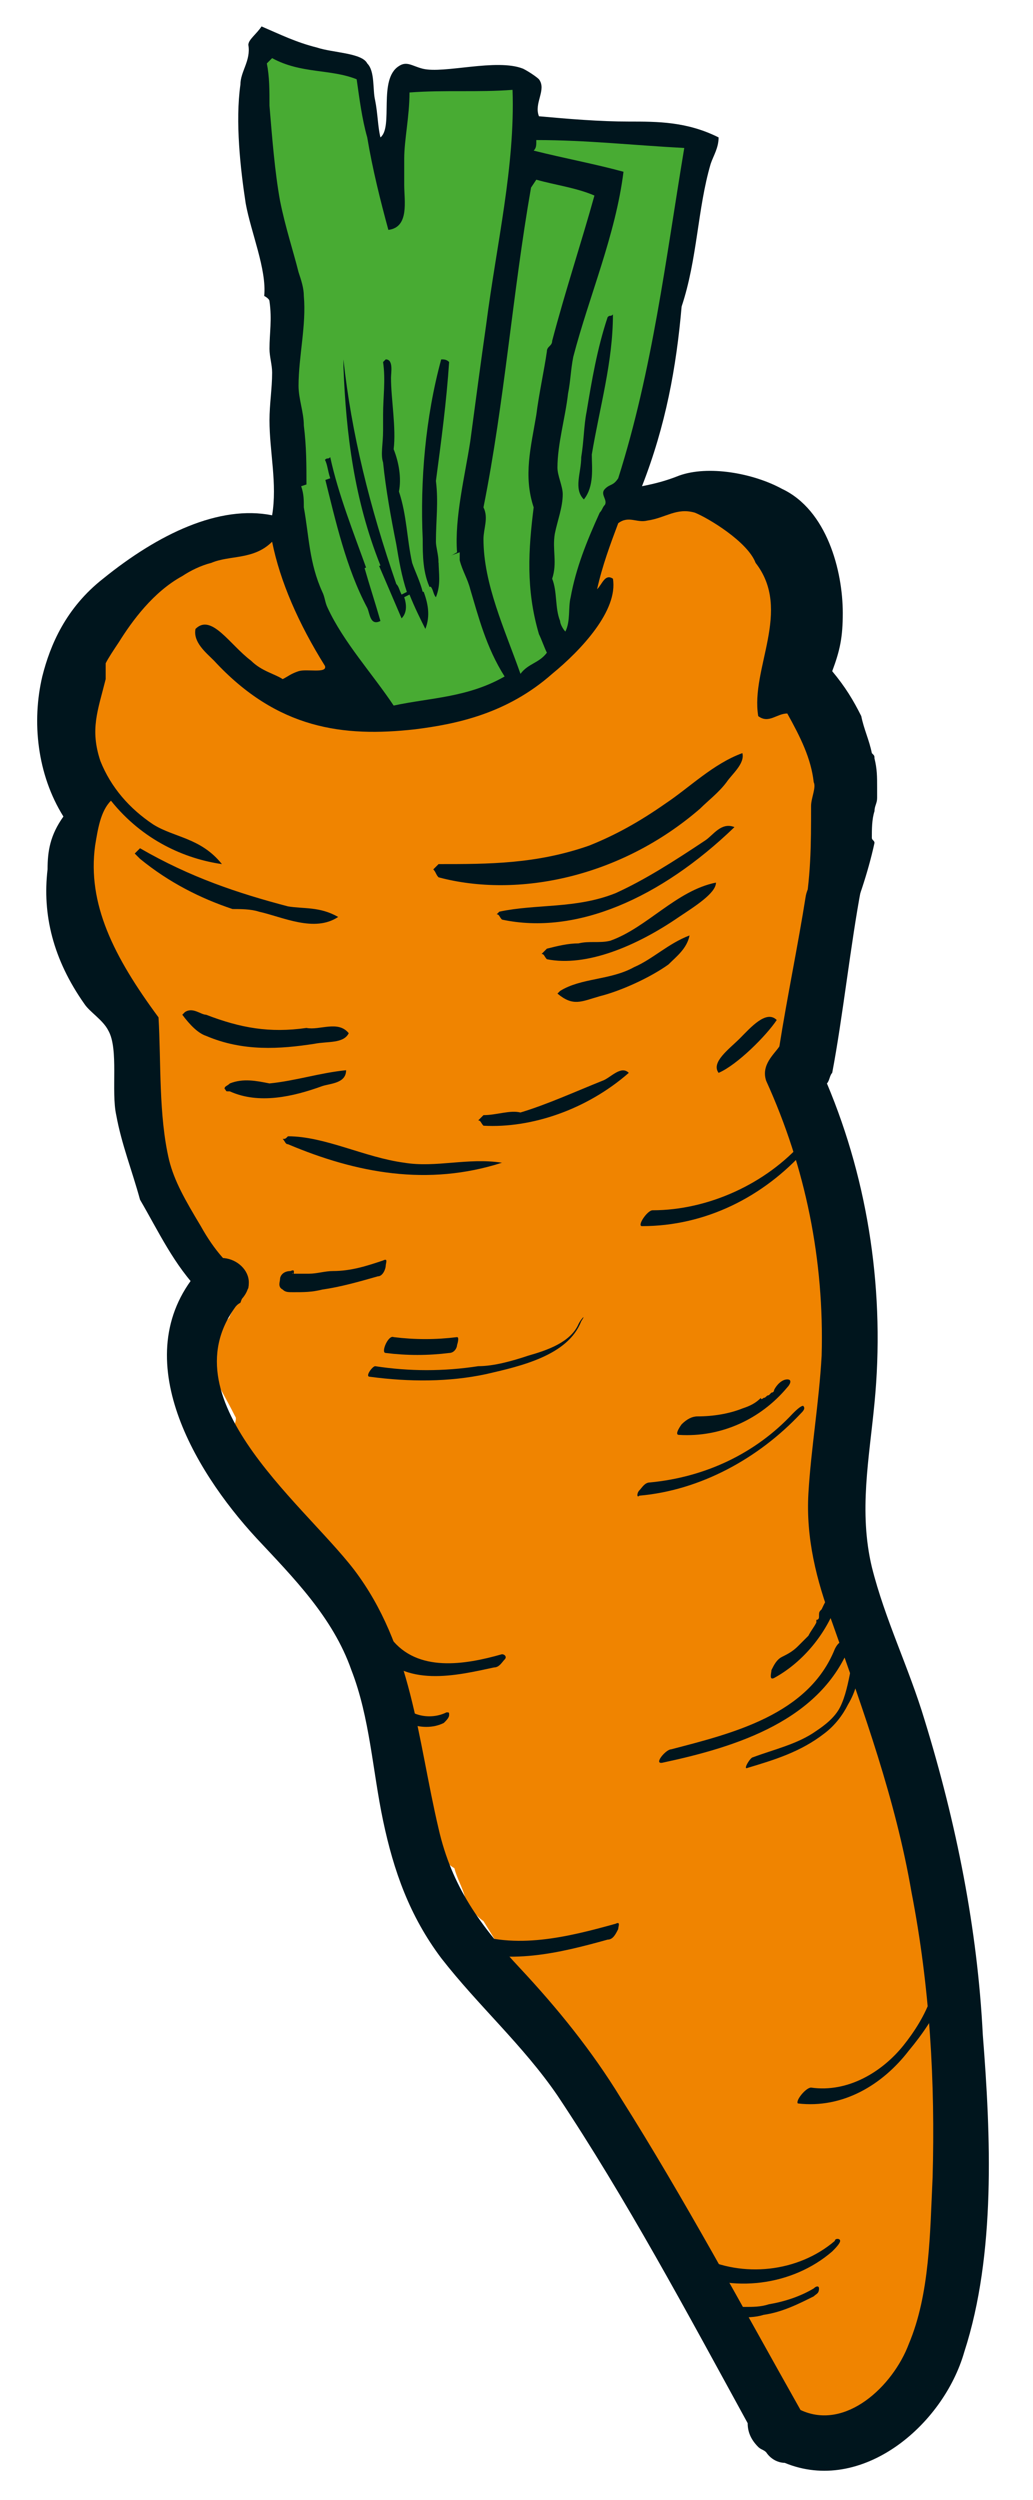
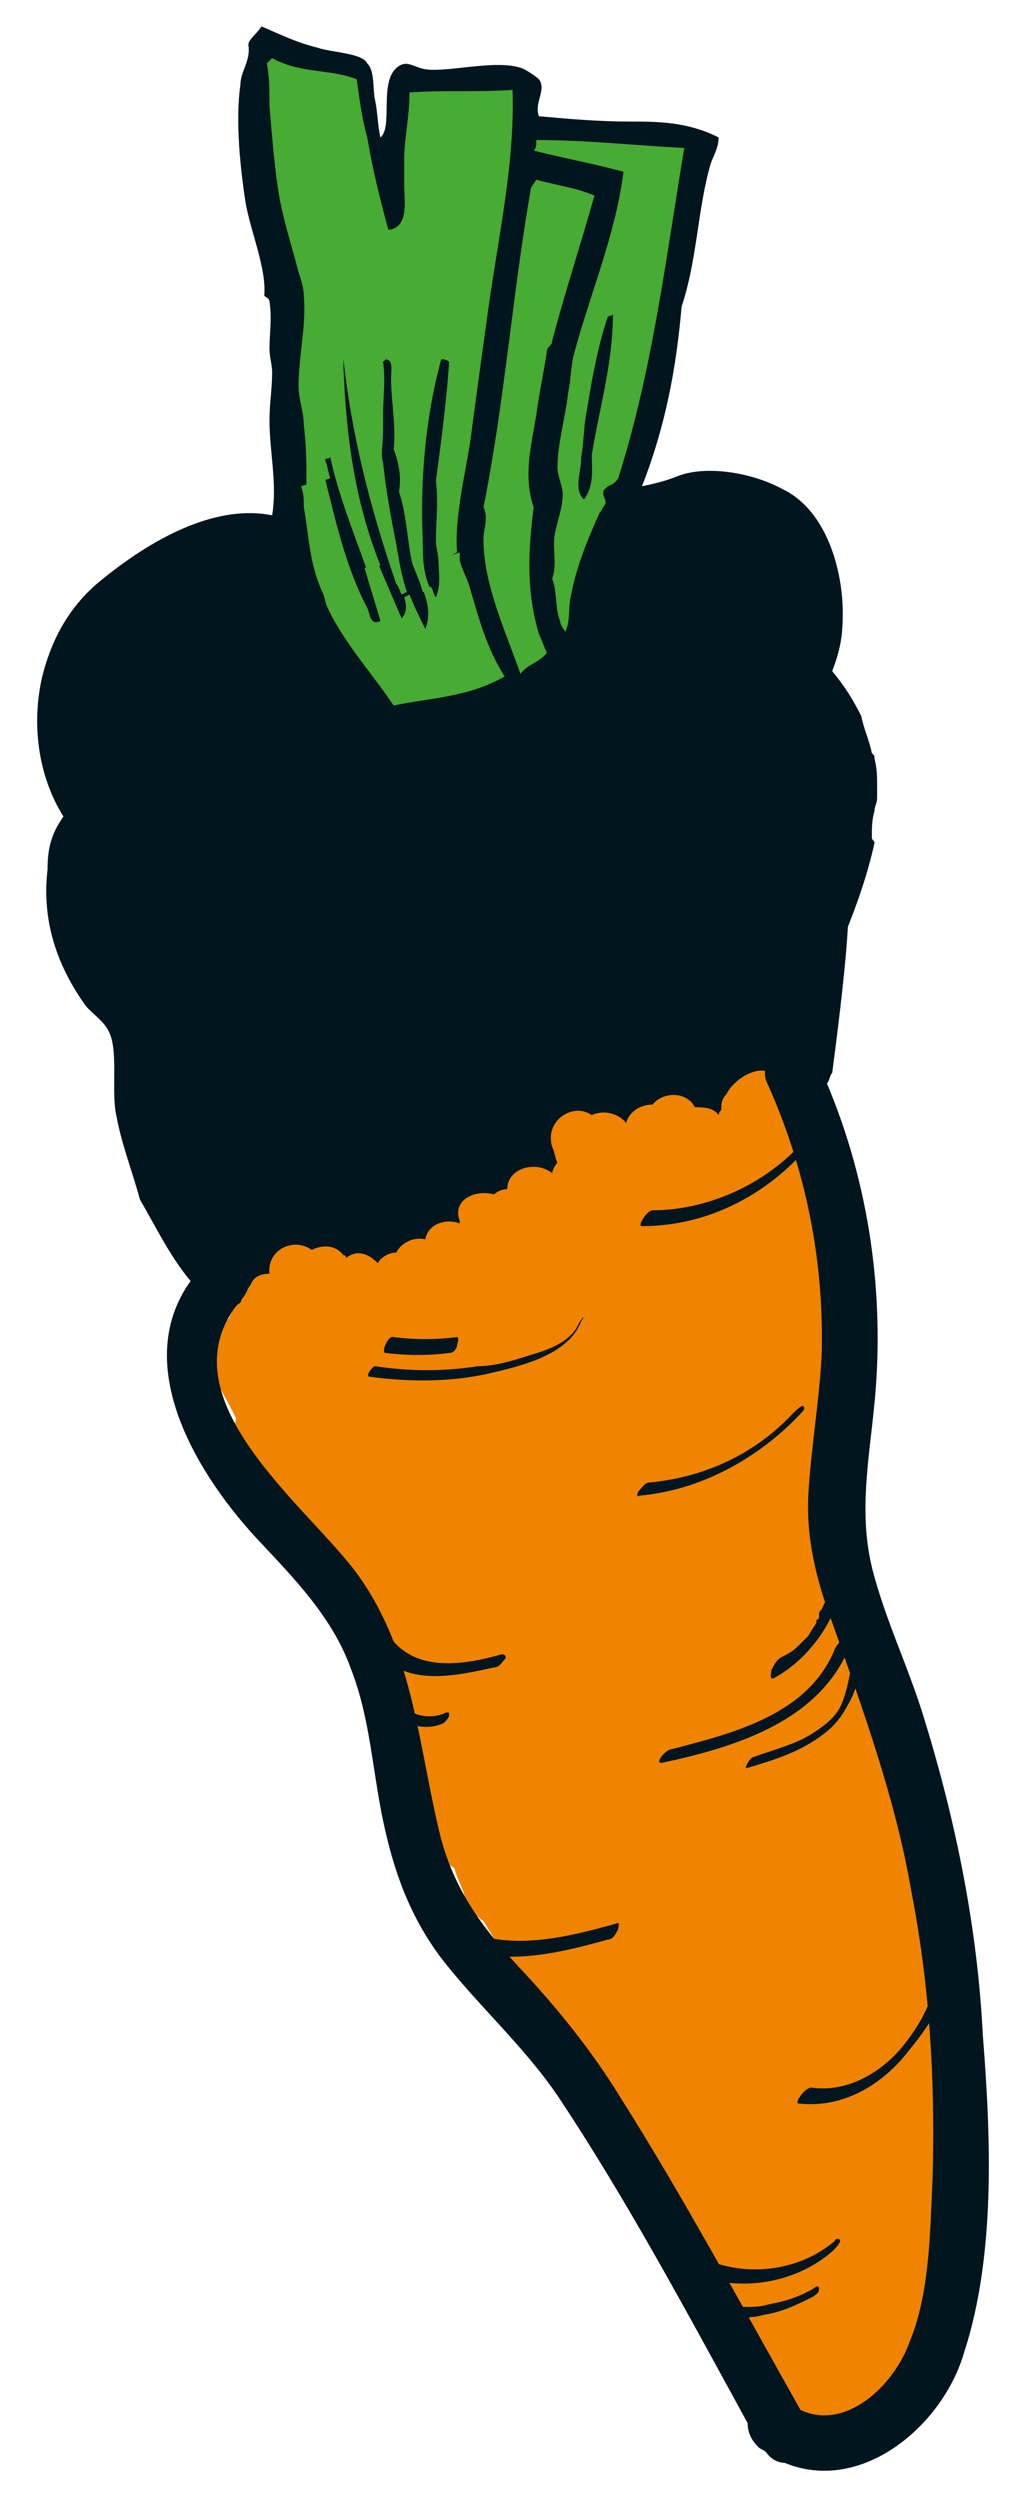
<svg xmlns="http://www.w3.org/2000/svg" version="1.1" id="uuid-76d5cd9b-53ce-464c-bb56-538ce08aa91a" x="0px" y="0px" viewBox="0 0 39.1 94.6" style="enable-background:new 0 0 39.1 94.6;" xml:space="preserve">
  <style type="text/css">
	.st0{fill:#00151D;}
	.st1{fill:#F08400;}
	.st2{fill:#48AB33;}
</style>
  <g>
    <path class="st0" d="M23.8,4.6c-1.1,0-2.3-0.1-3.4-0.2c-0.2-0.5,0.3-1,0-1.4c-0.1-0.1-0.4-0.3-0.6-0.4c-1-0.4-3,0.2-3.8,0   c-0.4-0.1-0.6-0.3-0.9-0.1c-0.8,0.5-0.2,2.3-0.7,2.7c-0.1-0.4-0.1-0.9-0.2-1.4c-0.1-0.4,0-1.1-0.3-1.4C13.7,2,12.6,2,12,1.8   c-0.8-0.2-1.4-0.5-2.1-0.8C9.7,1.3,9.4,1.5,9.4,1.7c0.1,0.6-0.3,1-0.3,1.5c-0.2,1.4,0,3.2,0.2,4.5c0.2,1.1,0.8,2.5,0.7,3.5   c0,0,0.2,0.1,0.2,0.2c0.1,0.7,0,1.2,0,1.8c0,0.3,0.1,0.6,0.1,0.9c0,0.6-0.1,1.2-0.1,1.8c0,1.2,0.3,2.4,0.1,3.6   c-2-0.4-4.3,0.7-6.4,2.4c-1.4,1.1-2,2.5-2.3,3.7c-0.4,1.7-0.2,3.7,0.8,5.3c-0.5,0.7-0.6,1.3-0.6,2c-0.2,1.7,0.2,3.4,1.4,5.1   c0.2,0.3,0.7,0.6,0.9,1c0.4,0.7,0.1,2.3,0.3,3.2c0.2,1.1,0.6,2.1,0.9,3.2c0.7,1.2,1.3,2.5,2.3,3.5c0,0,0.1,0.1,0.1,0.1   c0,0.1,0,0.1,0,0.2c0.1,0.1,0.2,0.1,0.3,0.2c1.1,0,2.3,0.2,3.4,0c1.1-0.2,2-0.1,3,0c1,0.1,1.8,0.2,2.8-0.1c1-0.2,1.9-0.6,2.8-1.1   c1.8-0.9,3.5-2,5.2-3.1c1.5-1,2.7-2.5,3.8-3.9c0.5-0.8,1-1.6,1.5-2.4c0,0,0-0.1,0-0.1c1-2.2,2.1-4.5,2.6-6.8c0-0.1-0.1-0.1-0.1-0.2   c0-0.3,0-0.7,0.1-1c0-0.2,0.1-0.3,0.1-0.5c0-0.1,0-0.1,0-0.2c0,0,0-0.1,0-0.1c0,0,0,0,0-0.1c0-0.4,0-0.7-0.1-1.1   c0-0.1,0-0.1-0.1-0.2c-0.1-0.5-0.3-0.9-0.4-1.4c-0.3-0.6-0.6-1.1-1.1-1.7c0.3-0.8,0.4-1.3,0.4-2.2c0-1.6-0.6-3.9-2.3-4.7   c-1.1-0.6-2.8-0.9-3.9-0.5c-0.5,0.2-0.9,0.3-1.4,0.4c0.9-2.3,1.3-4.5,1.5-6.8c0.6-1.8,0.6-3.7,1.1-5.4c0.1-0.3,0.3-0.6,0.3-1   C26,4.6,24.9,4.6,23.8,4.6L23.8,4.6z" />
-     <path class="st1" d="M26.3,19.4c-0.7-0.2-1.1,0.2-1.8,0.3c-0.4,0.1-0.7-0.2-1.1,0.1c-0.3,0.8-0.6,1.6-0.8,2.5   c0.2-0.2,0.3-0.6,0.6-0.4c0.2,1.2-1.2,2.7-2.3,3.6c-1.7,1.5-3.6,1.9-5.2,2.1c-2.7,0.3-5.2,0-7.6-2.6c-0.3-0.3-0.8-0.7-0.7-1.2   c0.6-0.6,1.3,0.6,2.1,1.2c0.4,0.4,0.9,0.5,1.2,0.7c0.2-0.1,0.3-0.2,0.6-0.3c0.3-0.1,1.1,0.1,1-0.2c-1-1.6-1.7-3.2-2-4.7   C9.6,21.2,8.7,21,8,21.3c-0.4,0.1-0.8,0.3-1.1,0.5c-1.1,0.6-1.9,1.7-2.4,2.5c-0.2,0.3-0.4,0.6-0.5,0.8c0,0.1,0,0.4,0,0.6   c-0.3,1.2-0.6,1.9-0.2,3.1c0.4,1,1.1,1.8,2,2.4c0.8,0.5,1.8,0.5,2.6,1.5c-1.4-0.2-3-0.9-4.2-2.4c-0.4,0.4-0.5,1.1-0.6,1.7   c-0.3,2.2,0.7,4.2,2.4,6.5c0.1,1.7,0,3.7,0.4,5.4c0.2,0.8,0.6,1.5,1.2,2.5c0.5,0.9,1.1,1.6,1.7,1.9c0.4,0.2-0.5,1.5,0.9,0.7   c0,0.1-0.1,0.3-0.2,0.4c0.4,0,0.7,0,1.1-0.1c1.1-0.2,2-0.1,3,0c1,0.1,1.8,0.2,2.8-0.1c1-0.2,1.9-0.6,2.8-1.1c1.8-0.9,3.5-2,5.2-3.1   c1.5-1,2.7-2.5,3.8-3.9c0.5-0.8,1-1.6,1.5-2.4c0,0,0-0.1,0-0.1c0.3-0.7,0.7-1.5,1-2.2c-0.1,0.1-0.3,0.2-0.5,0.3   c-0.2,0-0.5-0.2-0.5-0.2c-0.1-0.2,0.2-1.4,0.2-1.7c0.3-1.6,0.3-2.8,0.3-4.3c0-0.3,0.2-0.7,0.1-0.9c-0.1-0.9-0.5-1.7-1-2.6   c-0.4,0-0.7,0.4-1.1,0.1c-0.3-1.8,1.3-4-0.1-5.8C28.3,20.5,26.8,19.6,26.3,19.4L26.3,19.4z M5.3,32.5c-0.1-0.1-0.1-0.1-0.2-0.2   c0.1-0.1,0.1-0.1,0.2-0.2c1.9,1.1,3.7,1.7,5.6,2.2c0.6,0.1,1.2,0,1.9,0.4c-0.9,0.6-2.1,0-3-0.2c-0.3-0.1-0.7-0.1-1-0.1   C7.6,34,6.4,33.4,5.3,32.5L5.3,32.5z M8.5,41.2c0-0.1,0.1-0.1,0.2-0.2c0.5-0.2,1-0.1,1.5,0c1-0.1,1.9-0.4,2.9-0.5   c0,0.5-0.6,0.5-0.9,0.6c-1.1,0.4-2.4,0.7-3.5,0.2C8.5,41.3,8.6,41.3,8.5,41.2L8.5,41.2z M10.9,43.3c-0.1,0-0.1-0.1-0.2-0.2   c0.1,0,0.1,0,0.2-0.1c1.4,0,2.9,0.8,4.4,1c1.2,0.2,2.4-0.2,3.7,0C16.2,44.9,13.5,44.4,10.9,43.3z M13.2,39.1   c-0.2,0.4-0.8,0.3-1.3,0.4c-1.3,0.2-2.7,0.3-4.1-0.3c-0.3-0.1-0.6-0.4-0.9-0.8c0,0,0.1-0.1,0.1-0.1c0.3-0.2,0.6,0.1,0.8,0.1   c1.3,0.5,2.4,0.7,3.8,0.5C12.1,39,12.8,38.6,13.2,39.1z M18.3,42.6c-0.1-0.1-0.1-0.2-0.2-0.2c0.1-0.1,0.1-0.1,0.2-0.2   c0.5,0,1-0.2,1.4-0.1c1-0.3,2.1-0.8,3.1-1.2c0.3-0.1,0.7-0.6,1-0.3C22.2,42,20.1,42.7,18.3,42.6z M27.2,40.6   c-0.3-0.4,0.4-0.9,0.8-1.3c0.4-0.4,1-1.1,1.4-0.7C29,39.2,27.9,40.3,27.2,40.6z M25.3,36.5c-0.7,0.5-1.8,1-2.6,1.2   c-0.7,0.2-1,0.4-1.6-0.1c0,0,0.1-0.1,0.1-0.1c0.8-0.5,1.9-0.4,2.8-0.9c0.7-0.3,1.3-0.9,2.1-1.2C26,35.9,25.6,36.2,25.3,36.5   L25.3,36.5z M25.7,34.7c-1.6,1.1-3.5,1.9-5,1.6c-0.1-0.1-0.1-0.2-0.2-0.2c0.1-0.1,0.1-0.1,0.2-0.2c0.4-0.1,0.8-0.2,1.2-0.2   c0.4-0.1,0.8,0,1.2-0.1c1.4-0.5,2.5-1.9,4-2.2C27.1,33.8,26.3,34.3,25.7,34.7L25.7,34.7z M19,34.8c-0.1-0.1-0.1-0.2-0.2-0.2   c0,0,0.1-0.1,0.1-0.1c1.4-0.3,2.9-0.1,4.4-0.7c1.1-0.5,2.2-1.2,3.4-2c0.3-0.2,0.6-0.7,1.1-0.5C25,34,21.8,35.4,19,34.8L19,34.8z    M27.5,29.6c-0.3,0.4-0.7,0.7-1,1c-3,2.6-6.9,3.4-9.9,2.6c-0.1-0.1-0.1-0.2-0.2-0.3c0.1-0.1,0.1-0.1,0.2-0.2c1.9,0,3.7,0,5.7-0.7   c1-0.4,1.9-0.9,2.9-1.6c0.9-0.6,1.8-1.5,2.9-1.9C28.2,28.9,27.7,29.3,27.5,29.6L27.5,29.6z" />
    <path class="st2" d="M20.3,5.3c1.9,0,3.7,0.2,5.6,0.3c-0.7,4.2-1.2,8.4-2.5,12.5c-0.2,0.3-0.3,0.2-0.5,0.4c-0.2,0.2,0.1,0.4,0,0.6   c-0.1,0.1-0.1,0.2-0.2,0.3c-0.5,1.1-0.9,2.1-1.1,3.2c-0.1,0.4,0,0.9-0.2,1.3c-0.1-0.1-0.2-0.3-0.2-0.4c-0.2-0.5-0.1-1.1-0.3-1.6   c0.2-0.6,0-1.1,0.1-1.7c0.1-0.5,0.3-1,0.3-1.5c0-0.3-0.2-0.7-0.2-1c0-0.9,0.3-1.9,0.4-2.8c0.1-0.5,0.1-0.9,0.2-1.4   c0.6-2.3,1.6-4.6,1.9-7c-1.1-0.3-2.2-0.5-3.4-0.8C20.3,5.6,20.3,5.5,20.3,5.3L20.3,5.3z M23.2,11.9c-0.1,0.1-0.1,0-0.2,0.1   c-0.4,1.2-0.6,2.4-0.8,3.6c-0.1,0.5-0.1,1.1-0.2,1.7c0,0.6-0.3,1.2,0.1,1.6c0.4-0.5,0.3-1.2,0.3-1.7C22.7,15.4,23.2,13.7,23.2,11.9   z" />
    <path class="st2" d="M20.3,6.8C21,7,21.8,7.1,22.5,7.4c-0.5,1.8-1.1,3.6-1.6,5.5c0,0.2-0.2,0.2-0.2,0.4c-0.1,0.7-0.3,1.6-0.4,2.4   c-0.2,1.2-0.5,2.3-0.1,3.5c-0.2,1.6-0.3,3.1,0.2,4.8c0.1,0.2,0.2,0.5,0.3,0.7c-0.3,0.4-0.7,0.4-1,0.8c-0.6-1.7-1.4-3.4-1.4-5.1   c0-0.4,0.2-0.8,0-1.2c0.8-4,1.1-8.1,1.8-12.1L20.3,6.8L20.3,6.8z" />
    <path class="st2" d="M15.5,3.5c1.3-0.1,2.6,0,3.9-0.1c0.1,2.9-0.6,5.8-1,8.9c-0.2,1.4-0.4,2.9-0.6,4.4c-0.2,1.3-0.6,2.9-0.5,4.2   l-0.7,0.4c0-0.3-0.1-0.6-0.1-0.8c0-0.8,0.1-1.5,0-2.3c0.2-1.5,0.4-3,0.5-4.5c-0.1-0.1-0.2-0.1-0.3-0.1c-0.6,2.2-0.8,4.6-0.7,6.8   c0,0.6,0,1.3,0.3,1.9l-0.3,0.1c-0.1-0.4-0.3-0.8-0.4-1.1c-0.2-0.9-0.2-1.8-0.5-2.7c0.1-0.5,0-1.1-0.2-1.6c0.1-0.8-0.1-1.9-0.1-2.7   c0-0.2,0.1-0.7-0.2-0.7l-0.1,0.1c0.1,0.7,0,1.3,0,2c0,0.2,0,0.4,0,0.6c0,0.5-0.1,0.9,0,1.2c0.1,1,0.3,2.1,0.5,3.1   c0.1,0.6,0.2,1.2,0.4,1.8l-0.2,0.1c-0.1-0.2-0.1-0.3-0.2-0.4c-1-2.9-1.7-5.7-2-8.5L13,13.9c0.1,2.5,0.4,5,1.4,7.5l-0.5,0.2   c-0.5-1.4-1.1-2.9-1.4-4.3c-0.1,0.1-0.1,0-0.2,0.1c0.1,0.2,0.1,0.4,0.2,0.7l-0.9,0.3c0-0.8,0-1.5-0.1-2.3c0-0.5-0.2-1-0.2-1.5   c0-1.1,0.3-2.3,0.2-3.4c0-0.3-0.1-0.6-0.2-0.9c-0.2-0.8-0.5-1.7-0.7-2.7c-0.2-1.1-0.3-2.4-0.4-3.6c0-0.6,0-1.1-0.1-1.6l0.2-0.2   c1.1,0.6,2.2,0.4,3.2,0.8c0.1,0.7,0.2,1.5,0.4,2.2c0.2,1.2,0.5,2.4,0.8,3.5c0.8-0.1,0.6-1.1,0.6-1.7c0-0.3,0-0.7,0-1   C15.3,5.3,15.5,4.4,15.5,3.5L15.5,3.5z" />
    <path class="st2" d="M17.4,20.9c0,0.1,0,0.2,0,0.3c0.1,0.4,0.3,0.7,0.4,1.1c0.3,1,0.6,2.2,1.3,3.3c-1.4,0.8-2.8,0.8-4.2,1.1   c-0.8-1.2-1.9-2.4-2.5-3.7c-0.1-0.2-0.1-0.4-0.2-0.6c-0.5-1.1-0.5-2.1-0.7-3.2c0-0.3,0-0.5-0.1-0.8l0.9-0.3   c0.4,1.6,0.8,3.4,1.6,4.9c0.1,0.2,0.1,0.7,0.5,0.5c-0.2-0.7-0.4-1.3-0.6-2l0.5-0.2c0.3,0.7,0.6,1.4,0.9,2.1   c0.2-0.2,0.2-0.5,0.1-0.8l0.2-0.1c0.2,0.5,0.4,0.9,0.6,1.3c0.2-0.5,0.1-1-0.1-1.5l0.3-0.1c0.1,0.1,0.1,0.3,0.2,0.4   c0.2-0.5,0.1-0.9,0.1-1.4L17.4,20.9L17.4,20.9z" />
  </g>
  <path class="st1" d="M29.3,40.7c-0.5-0.5-1.5,0.1-1.8,0.7c-0.2,0.2-0.2,0.4-0.2,0.6c-0.1,0.1-0.1,0.2-0.1,0.2c0,0,0,0,0,0  c-0.2-0.3-0.6-0.3-0.9-0.3c-0.3-0.6-1.2-0.6-1.6-0.1c-0.5,0-0.9,0.3-1,0.7c-0.3-0.4-0.9-0.5-1.3-0.3c-0.7-0.5-1.8,0.2-1.5,1.2  c0.1,0.2,0.1,0.4,0.2,0.6c-0.1,0.1-0.2,0.3-0.2,0.4c-0.6-0.5-1.7-0.2-1.7,0.6c-0.2,0-0.4,0.1-0.5,0.2c-0.7-0.2-1.6,0.2-1.3,1  c0,0,0,0,0,0.1c-0.5-0.2-1.2,0-1.3,0.6c-0.4-0.1-0.9,0.1-1.1,0.5c-0.3,0-0.6,0.2-0.7,0.4c0,0,0,0,0,0c-0.4-0.4-0.8-0.5-1.2-0.2  c0,0,0-0.1-0.1-0.1c-0.3-0.4-0.8-0.4-1.2-0.2c-0.7-0.5-1.7,0-1.6,0.9c-0.3,0-0.6,0.1-0.7,0.4c-0.2,0.3-0.3,0.4-0.4,0.7  c-0.2,0.1-0.3,0.3-0.4,0.5c0,0.1-0.2,0.2-0.2,0.3c0,0.1-0.1,0.2-0.1,0.3c-0.5,0.2-0.7,0.8-0.4,1.5c0.3,0.6,0.6,1.1,0.9,1.7  c0.1,0.1-0.1,0.4,0,0.5c1.3,2.3,3.1,4.2,4.8,6.2c0.1,0.1,0.2,0.1,0.2,0.2c0,0.2,0.1,0.4,0.1,0.6l1.2,3.3c0.1,0.2,0.1,0.3,0.2,0.4  c-0.2,0.4-0.2,0.9-0.1,1.4c0.3,1,0.5,2,0.8,2.9c0.2,0.7,0.6,1.3,1.1,1.6c0.1,0.4,0.3,0.7,0.4,1.1c0.2,0.4,0.4,0.7,0.7,0.9  c2.9,4.7,5.8,9.4,8.7,14.1c0.3,0.4,0.6,0.8,1,1.1c0.2,0.7,0.4,1.3,0.6,2c0.4,1.5,2,2.6,3.5,1.8c4.9-2.5,4.4-9.1,4.1-13.7  c-0.3-3.9-1.1-7.7-2.4-11.4c0.1-0.5,0-0.9-0.2-1.4c0-0.1-0.1-0.2-0.1-0.3c0.1-0.4,0-0.9-0.3-1.4c-0.8-1.5-1.5-2.9-2.3-4.4  c0.1-0.2,0.2-0.4,0.1-0.7l-0.4-1.7c0.2-0.2,0.3-0.5,0.2-0.8c0-0.1,0-0.1,0-0.2c0.3-0.2,0.6-0.5,0.5-1l-0.3-1.7  c0.1-0.1,0.2-0.3,0.2-0.4c0.2-0.2,0.4-0.5,0.3-0.9c-0.1-0.6-0.1-1.2-0.2-1.8c0.4-0.2,0.8-0.6,0.6-1.1c-0.4-1.5-0.9-3.1-1.3-4.6  c0-0.2,0-0.3,0-0.5c-0.1-0.4-0.3-0.8-0.4-1.2c-0.1-0.2-0.2-0.3-0.3-0.4c-0.1-0.2-0.2-0.4-0.3-0.6C29.7,41.4,29.5,40.8,29.3,40.7  L29.3,40.7z" />
-   <path class="st0" d="M31.6,33c-0.6,0-1,0.4-1.1,0.9c-0.3,1.9-0.7,3.8-1,5.7c-0.2,0.3-0.7,0.7-0.5,1.3c1.5,3.3,2.2,6.8,2.1,10.4  c-0.1,1.8-0.4,3.5-0.5,5.2c-0.1,1.7,0.3,3.3,0.9,4.9c1.2,3.4,2.4,6.7,3,10.2c0.7,3.6,0.9,7.2,0.8,10.8c-0.1,2.1-0.1,4.4-0.9,6.3  c-0.6,1.6-2.4,3.3-4.1,2.5c-2.2-3.9-4.4-8-6.8-11.8c-1.1-1.8-2.4-3.4-3.8-4.9c-1.5-1.6-2.6-3.1-3.1-5.3c-0.8-3.4-1-6.9-3.2-9.8  c-2-2.6-7.4-6.7-4.2-10.3c0.8-1-0.8-2.1-1.6-1.1c-2.9,3.2-0.3,7.6,2.1,10.2c1.4,1.5,2.9,3,3.6,5c0.7,1.8,0.8,3.8,1.2,5.7  c0.4,1.9,1,3.6,2.2,5.2c1.4,1.8,3.1,3.3,4.4,5.2c2.6,3.9,4.9,8.2,7.2,12.4c0,0.3,0.1,0.6,0.4,0.9c0.1,0.1,0.2,0.1,0.3,0.2  c0.2,0.3,0.5,0.4,0.7,0.4c2.9,1.2,6-1.4,6.8-4.2c1.2-3.7,1-8.2,0.7-12C37,73,36.2,69,35,65.1c-0.6-2-1.5-3.8-2-5.8  c-0.5-2.1-0.1-4.1,0.1-6.2c0.4-4.1-0.2-8.3-1.8-12.1c0.1-0.1,0.1-0.3,0.2-0.4c0.4-2.1,0.7-4.9,1.1-7C32.5,33,32.1,33.1,31.6,33  L31.6,33z" />
+   <path class="st0" d="M31.6,33c-0.6,0-1,0.4-1.1,0.9c-0.3,1.9-0.7,3.8-1,5.7c-0.2,0.3-0.7,0.7-0.5,1.3c1.5,3.3,2.2,6.8,2.1,10.4  c-0.1,1.8-0.4,3.5-0.5,5.2c-0.1,1.7,0.3,3.3,0.9,4.9c1.2,3.4,2.4,6.7,3,10.2c0.7,3.6,0.9,7.2,0.8,10.8c-0.1,2.1-0.1,4.4-0.9,6.3  c-0.6,1.6-2.4,3.3-4.1,2.5c-2.2-3.9-4.4-8-6.8-11.8c-1.1-1.8-2.4-3.4-3.8-4.9c-1.5-1.6-2.6-3.1-3.1-5.3c-0.8-3.4-1-6.9-3.2-9.8  c-2-2.6-7.4-6.7-4.2-10.3c0.8-1-0.8-2.1-1.6-1.1c-2.9,3.2-0.3,7.6,2.1,10.2c1.4,1.5,2.9,3,3.6,5c0.7,1.8,0.8,3.8,1.2,5.7  c0.4,1.9,1,3.6,2.2,5.2c1.4,1.8,3.1,3.3,4.4,5.2c2.6,3.9,4.9,8.2,7.2,12.4c0,0.3,0.1,0.6,0.4,0.9c0.1,0.1,0.2,0.1,0.3,0.2  c0.2,0.3,0.5,0.4,0.7,0.4c2.9,1.2,6-1.4,6.8-4.2c1.2-3.7,1-8.2,0.7-12C37,73,36.2,69,35,65.1c-0.6-2-1.5-3.8-2-5.8  c-0.5-2.1-0.1-4.1,0.1-6.2c0.4-4.1-0.2-8.3-1.8-12.1c0.1-0.1,0.1-0.3,0.2-0.4C32.5,33,32.1,33.1,31.6,33  L31.6,33z" />
  <path class="st0" d="M21.9,50.1c-0.3,0.7-1.2,1-1.9,1.2c-0.6,0.2-1.3,0.4-1.9,0.4c-1.3,0.2-2.6,0.2-3.9,0c-0.1,0-0.4,0.4-0.2,0.4  c1.5,0.2,3,0.2,4.4-0.1c1.3-0.3,3.1-0.7,3.6-2C22.2,49.7,22,49.9,21.9,50.1L21.9,50.1L21.9,50.1z" />
  <path class="st0" d="M30.4,43.2c-1.4,1.6-3.6,2.6-5.7,2.6c-0.2,0-0.6,0.6-0.4,0.6c2.4,0,4.6-1.1,6.2-2.9c0.1-0.1,0.3-0.3,0.2-0.4  S30.4,43.1,30.4,43.2C30.4,43.2,30.4,43.2,30.4,43.2z" />
-   <path class="st0" d="M10.6,48.4c0,0.1-0.1,0.3,0.1,0.4c0.1,0.1,0.2,0.1,0.4,0.1c0.4,0,0.7,0,1.1-0.1c0.7-0.1,1.4-0.3,2.1-0.5  c0.2,0,0.3-0.3,0.3-0.4c0-0.1,0.1-0.3-0.1-0.2c-0.6,0.2-1.2,0.4-1.9,0.4c-0.3,0-0.6,0.1-0.9,0.1c-0.1,0-0.3,0-0.4,0c0,0-0.1,0-0.1,0  c0,0,0,0-0.1,0c-0.1,0,0-0.1,0,0.1c0-0.1,0.1-0.3-0.1-0.2C10.7,48.1,10.6,48.3,10.6,48.4L10.6,48.4L10.6,48.4z" />
  <path class="st0" d="M30,53.5c-1.4,1.5-3.3,2.4-5.4,2.6c-0.2,0-0.3,0.2-0.4,0.3c-0.1,0.1-0.1,0.3,0,0.2c2.3-0.2,4.5-1.4,6.1-3.1  c0.1-0.1,0.2-0.2,0.1-0.3C30.3,53.2,30.1,53.4,30,53.5L30,53.5z" />
-   <path class="st0" d="M29.3,52.6C29.3,52.5,29.3,52.6,29.3,52.6c0,0.1-0.1,0.1-0.1,0.1c0,0,0,0-0.1,0.1c-0.1,0.1,0,0,0,0  c-0.1,0-0.1,0.1-0.2,0.1c0,0-0.1,0.1-0.1,0c0,0,0,0,0,0c-0.2,0.2-0.4,0.3-0.7,0.4c-0.5,0.2-1.1,0.3-1.7,0.3c-0.2,0-0.4,0.1-0.6,0.3  c0,0-0.3,0.4-0.1,0.4c1.6,0.1,3.1-0.6,4.1-1.8c0.1-0.1,0.2-0.3,0-0.3C29.6,52.2,29.4,52.4,29.3,52.6L29.3,52.6L29.3,52.6z" />
  <path class="st0" d="M14.6,51.2c0.8,0.1,1.6,0.1,2.4,0c0.2,0,0.3-0.2,0.3-0.3c0,0,0.1-0.3,0-0.3c-0.8,0.1-1.6,0.1-2.4,0  C14.7,50.5,14.4,51.2,14.6,51.2L14.6,51.2z" />
  <path class="st0" d="M14.2,62.4c1.1,1.5,3.1,1,4.5,0.7c0.2,0,0.3-0.2,0.4-0.3c0.1-0.1,0-0.2-0.1-0.2c-1.4,0.4-3.2,0.7-4.2-0.6  C14.6,61.8,14,62.2,14.2,62.4L14.2,62.4L14.2,62.4z" />
  <path class="st0" d="M14.6,64c0,0.5,0.4,1,0.8,1.2c0.5,0.2,1,0.2,1.4,0c0.1-0.1,0.2-0.2,0.2-0.3c0-0.1,0-0.1-0.1-0.1  c-0.4,0.2-0.9,0.2-1.3,0c-0.4-0.2-0.7-0.7-0.7-1.1c0-0.1-0.2,0-0.2,0C14.7,63.8,14.6,63.9,14.6,64L14.6,64L14.6,64z" />
  <path class="st0" d="M31.6,62.4c-1,2.5-3.9,3.2-6.2,3.8c-0.2,0-0.7,0.6-0.3,0.5c2.8-0.6,6-1.6,7.1-4.5C32.3,62,32,62,32,62.1  C31.8,62.1,31.7,62.2,31.6,62.4L31.6,62.4z" />
  <path class="st0" d="M32.2,63.2c-0.1,0.5-0.2,1-0.4,1.4c-0.2,0.4-0.6,0.7-0.9,0.9c-0.7,0.5-1.6,0.7-2.4,1c-0.1,0-0.4,0.5-0.2,0.4  c1-0.3,2-0.6,2.9-1.3c0.4-0.3,0.7-0.7,0.9-1.1c0.3-0.5,0.4-1,0.5-1.6c0-0.1-0.1,0-0.2,0C32.3,63,32.2,63.1,32.2,63.2L32.2,63.2  L32.2,63.2z" />
  <path class="st0" d="M31.1,60.9C31,61,31,61,31,61.2c0,0,0,0.1-0.1,0.1c0,0,0,0.1,0,0c0,0,0,0.1,0,0.1c-0.1,0.2-0.2,0.3-0.3,0.5  c0,0-0.1,0.1-0.1,0.1c0,0-0.1,0.1-0.1,0.1c-0.1,0.1-0.1,0.1-0.2,0.2c-0.2,0.2-0.4,0.3-0.6,0.4s-0.3,0.3-0.4,0.5  c0,0.1-0.1,0.4,0.1,0.3c1.1-0.6,2-1.7,2.4-2.9c0-0.1,0.1-0.4-0.1-0.3C31.3,60.4,31.2,60.7,31.1,60.9C31.1,60.9,31.1,60.9,31.1,60.9z  " />
  <path class="st0" d="M17.3,73.7c1.9,0.7,3.9,0.2,5.7-0.3c0.2,0,0.3-0.2,0.4-0.4c0-0.1,0.1-0.3-0.1-0.2c-1.8,0.5-3.8,1-5.6,0.3  C17.5,73,17.1,73.6,17.3,73.7L17.3,73.7z" />
  <path class="st0" d="M35.1,73.5c0.8,1.3-0.1,2.9-0.9,3.9s-2.1,1.8-3.5,1.6c-0.2,0-0.6,0.5-0.5,0.6c1.7,0.2,3.2-0.7,4.2-2  c1-1.2,2.2-3.1,1.2-4.6C35.5,72.8,34.9,73.3,35.1,73.5L35.1,73.5L35.1,73.5z" />
  <path class="st0" d="M25.9,85.9c1.8,0.9,4.1,0.6,5.6-0.7c0.1-0.1,0.3-0.3,0.3-0.4s-0.2-0.1-0.2,0c-1.4,1.2-3.5,1.4-5.1,0.6  C26.1,85.2,25.7,85.8,25.9,85.9L25.9,85.9L25.9,85.9z" />
  <path class="st0" d="M27.2,87.3c0.1,0.3,0.4,0.4,0.7,0.4c0.3,0,0.7,0,1-0.1c0.7-0.1,1.3-0.4,1.9-0.7c0.1-0.1,0.2-0.1,0.2-0.3  c0-0.1-0.1-0.1-0.2,0c-0.5,0.3-1.1,0.5-1.7,0.6c-0.3,0.1-0.6,0.1-0.9,0.1c-0.3,0-0.7,0-0.7-0.3C27.5,86.9,27.1,87.2,27.2,87.3  L27.2,87.3L27.2,87.3z" />
</svg>